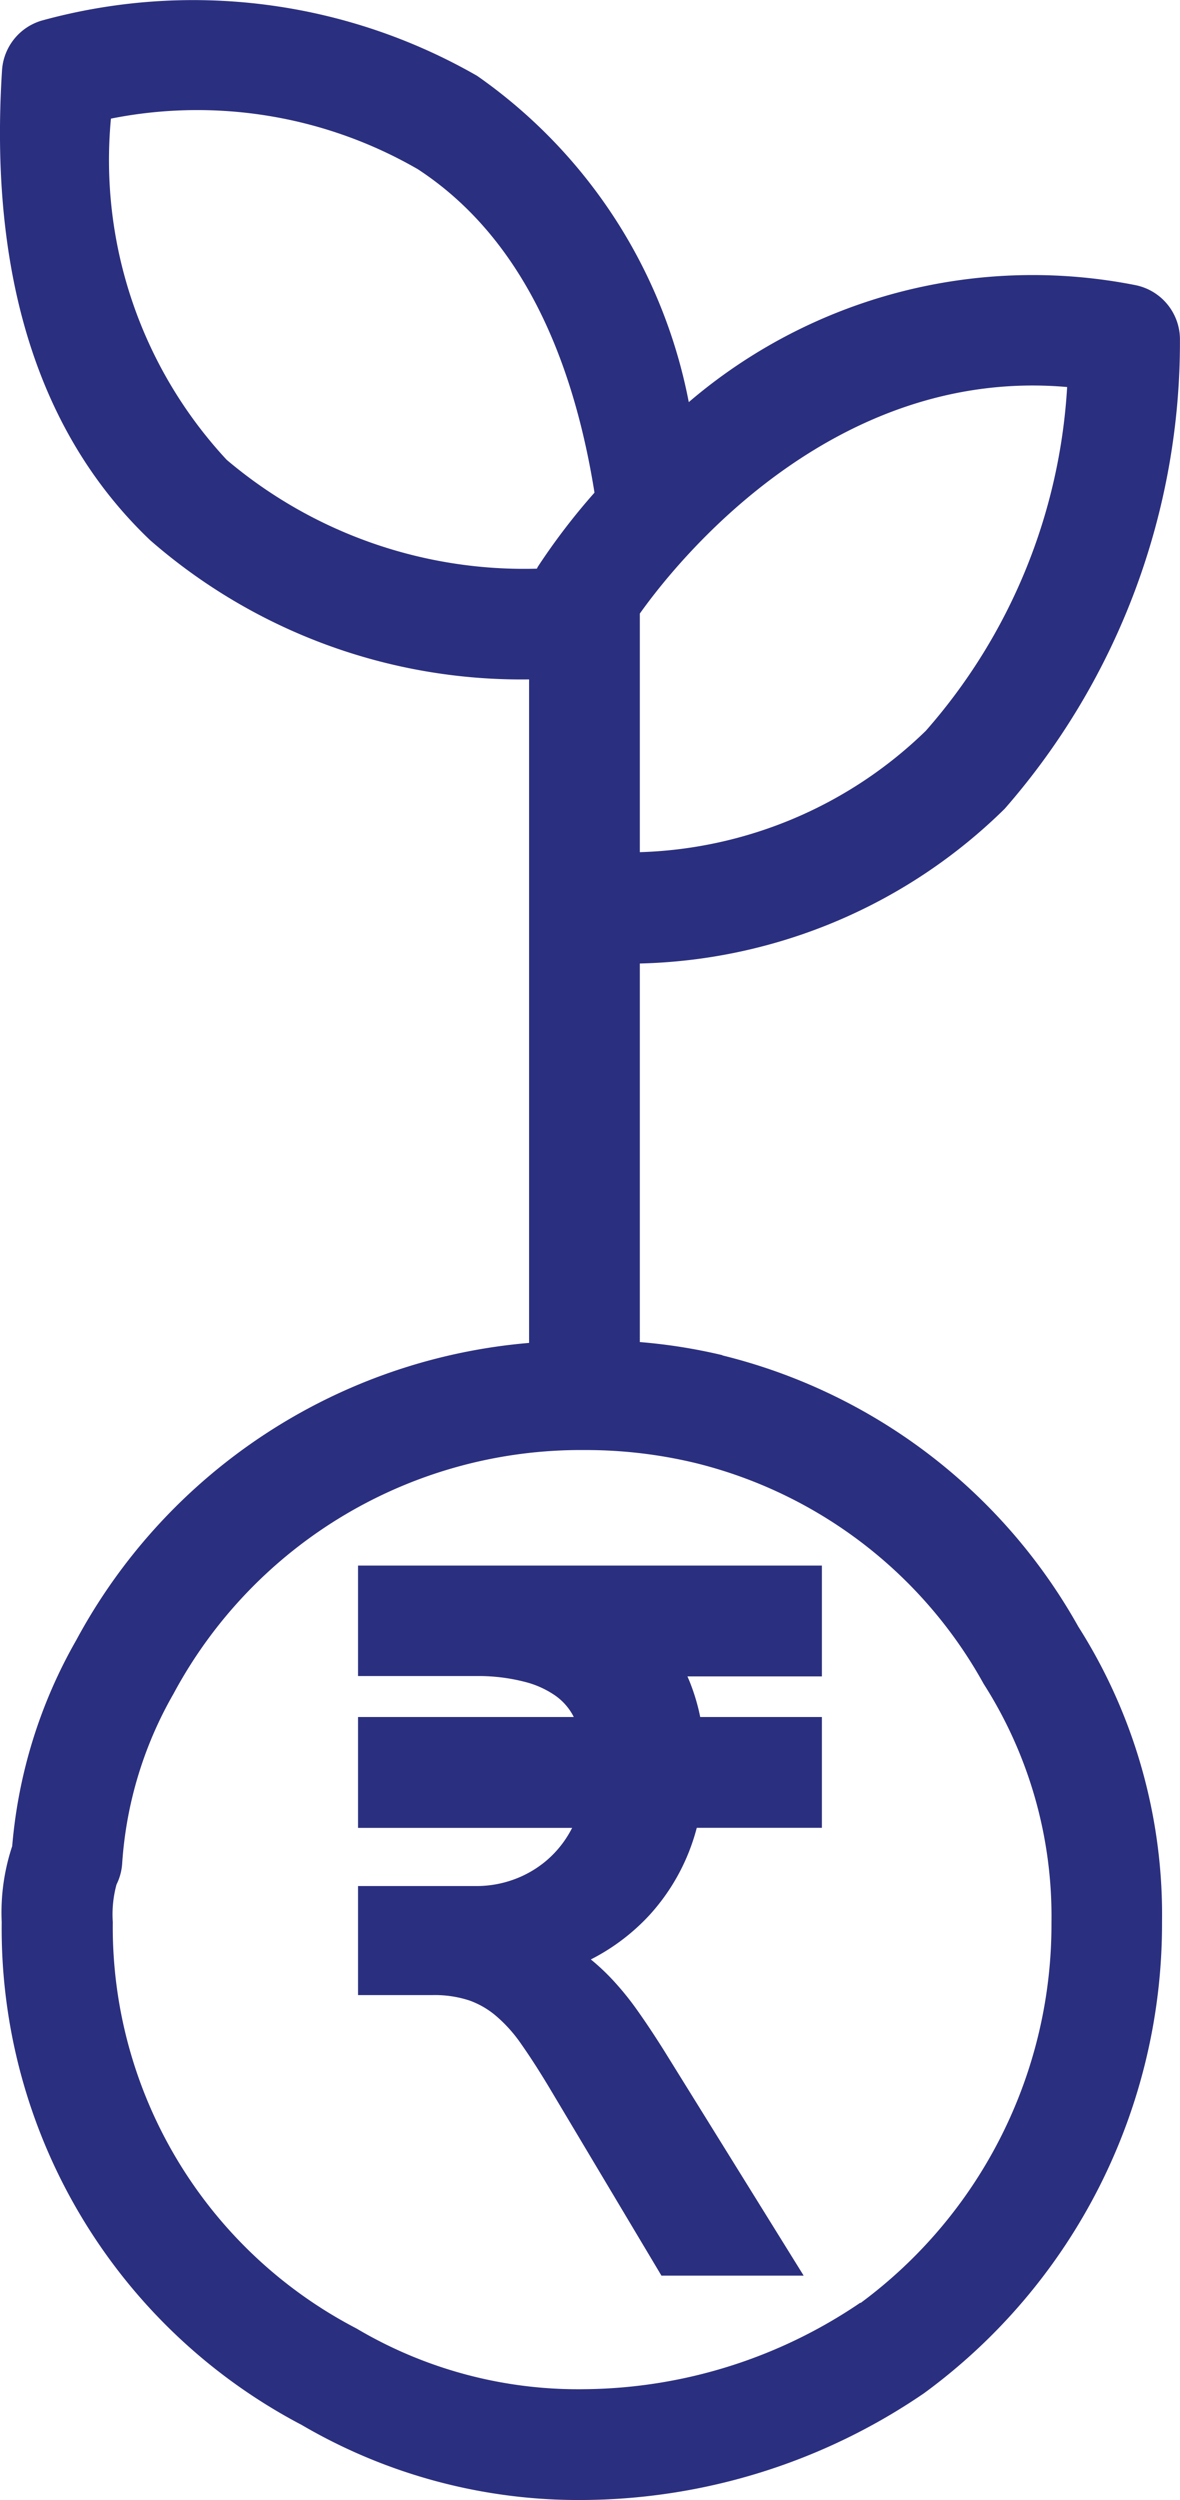
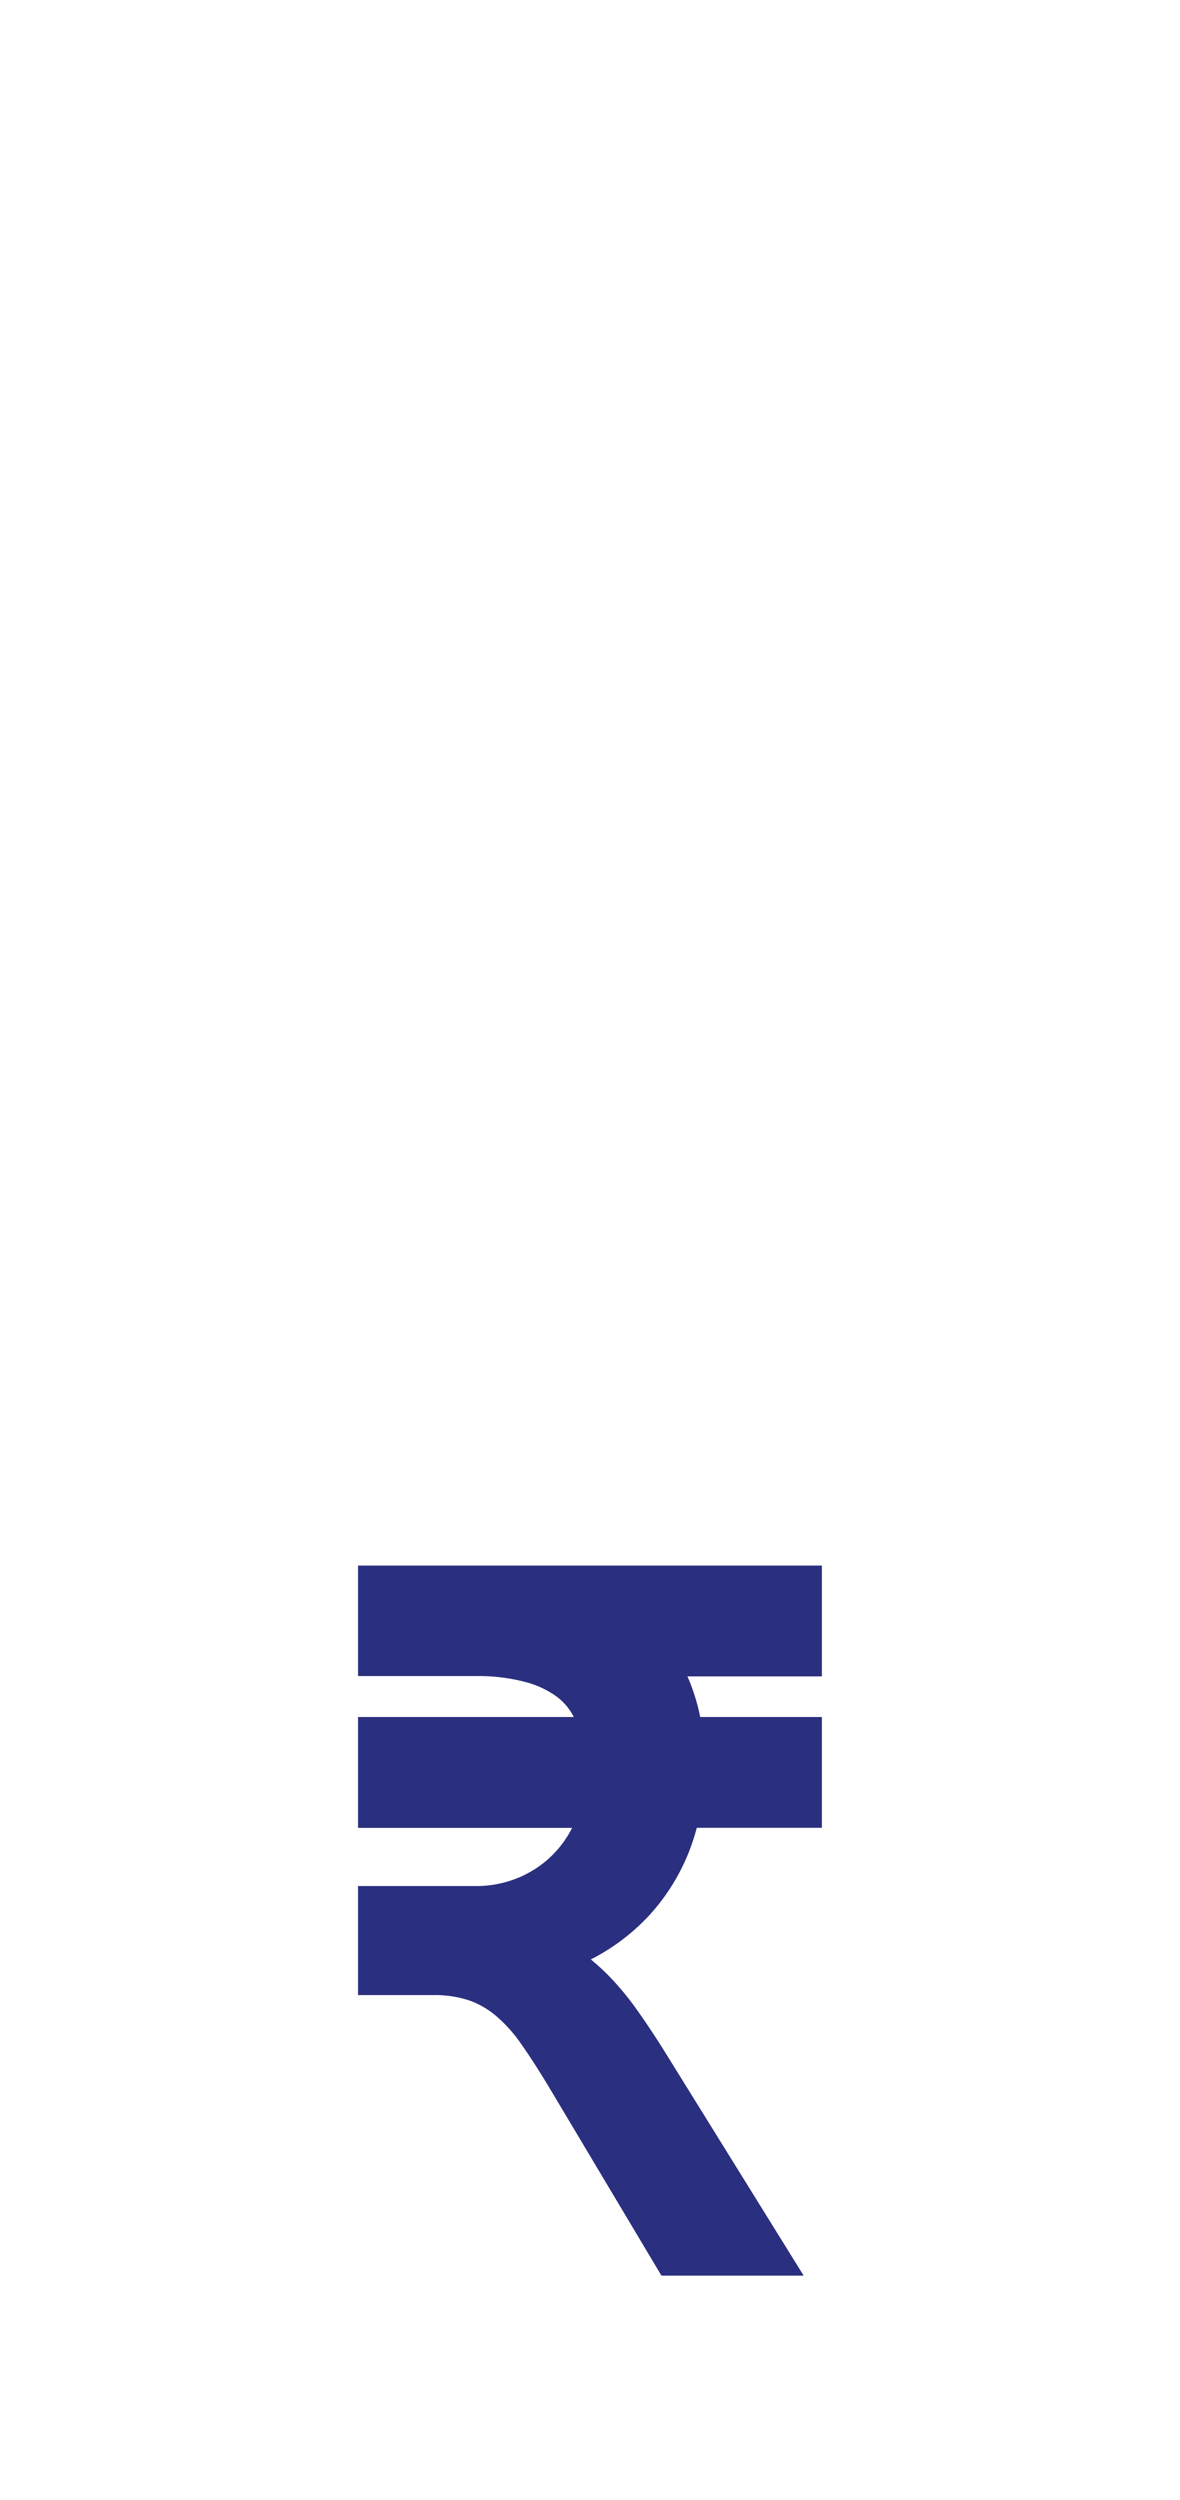
<svg xmlns="http://www.w3.org/2000/svg" width="17.985" height="38.086" viewBox="0 0 17.985 38.086">
  <g id="Group_5468" data-name="Group 5468" transform="translate(649.861 -3252.979)">
-     <path id="Path_48931" data-name="Path 48931" d="M235.057,37.452a8.393,8.393,0,0,0-1.26-.2V31.485a8.2,8.2,0,0,0,5.561-2.357,10.8,10.8,0,0,0,2.671-7.17h0a.845.845,0,0,0-.677-.807,8.064,8.064,0,0,0-6.809,1.782,7.878,7.878,0,0,0-3.225-4.97,8.692,8.692,0,0,0-6.642-.841.845.845,0,0,0-.6.754c-.2,3.134.559,5.544,2.258,7.161a8.6,8.6,0,0,0,5.775,2.12V37.265a8.667,8.667,0,0,0-6.9,4.525,7.587,7.587,0,0,0-.978,3.141,3.2,3.2,0,0,0-.16,1.156,8.537,8.537,0,0,0,4.573,7.662,8.355,8.355,0,0,0,4.306,1.143,9.3,9.3,0,0,0,5.178-1.626,8.858,8.858,0,0,0,3.628-7.179,8.178,8.178,0,0,0-1.276-4.5,8.56,8.56,0,0,0-5.426-4.132ZM240.31,22.7a8.694,8.694,0,0,1-2.155,5.241,6.531,6.531,0,0,1-4.358,1.848V26.154c.558-.785,2.93-3.765,6.512-3.451Zm-14.574-4.086a6.724,6.724,0,0,1,4.676.77c1.419.926,2.32,2.589,2.694,4.928a9.9,9.9,0,0,0-.869,1.137c0,.007-.006.015-.01.021h0a7.012,7.012,0,0,1-4.727-1.658,6.709,6.709,0,0,1-1.764-5.2ZM237.16,51.885a7.59,7.59,0,0,1-4.206,1.319,6.625,6.625,0,0,1-3.476-.925,6.892,6.892,0,0,1-3.714-6.192,1.735,1.735,0,0,1,.057-.572.839.839,0,0,0,.086-.317,5.975,5.975,0,0,1,.782-2.587,7.044,7.044,0,0,1,6.265-3.714,7.135,7.135,0,0,1,1.7.2,6.905,6.905,0,0,1,4.384,3.363,6.573,6.573,0,0,1,1.033,3.632,7.168,7.168,0,0,1-2.911,5.8Z" transform="translate(-873.906 3236.172)" fill="#2b2f7f" />
    <path id="Path_48932" data-name="Path 48932" d="M0,2.307H3.421a1.878,1.878,0,0,0-.187-.54,1.237,1.237,0,0,0-.367-.416,1.774,1.774,0,0,0-.586-.268,3.176,3.176,0,0,0-.829-.1H0V0H6.37V.988H4.056a2.366,2.366,0,0,1,.335.589,2.746,2.746,0,0,1,.173.73H6.37v.988H4.529a2.8,2.8,0,0,1-.695,1.443,2.833,2.833,0,0,1-1.386.822v.028a2.5,2.5,0,0,1,.437.261,3.015,3.015,0,0,1,.381.342,4.1,4.1,0,0,1,.363.448q.18.254.384.578l1.8,2.9H4.473L2.864,7.421q-.233-.388-.441-.684a2.542,2.542,0,0,0-.444-.494,1.648,1.648,0,0,0-.522-.3,2.041,2.041,0,0,0-.667-.1H0V4.882H1.446a2.011,2.011,0,0,0,.684-.116,1.983,1.983,0,0,0,.582-.325,1.951,1.951,0,0,0,.437-.5,2.074,2.074,0,0,0,.257-.645H0Z" transform="matrix(1, 0, 0, 1, -644.054, 3277.179)" fill="#2b2f7f" stroke="#2b2f7f" stroke-width="0.7" />
  </g>
</svg>